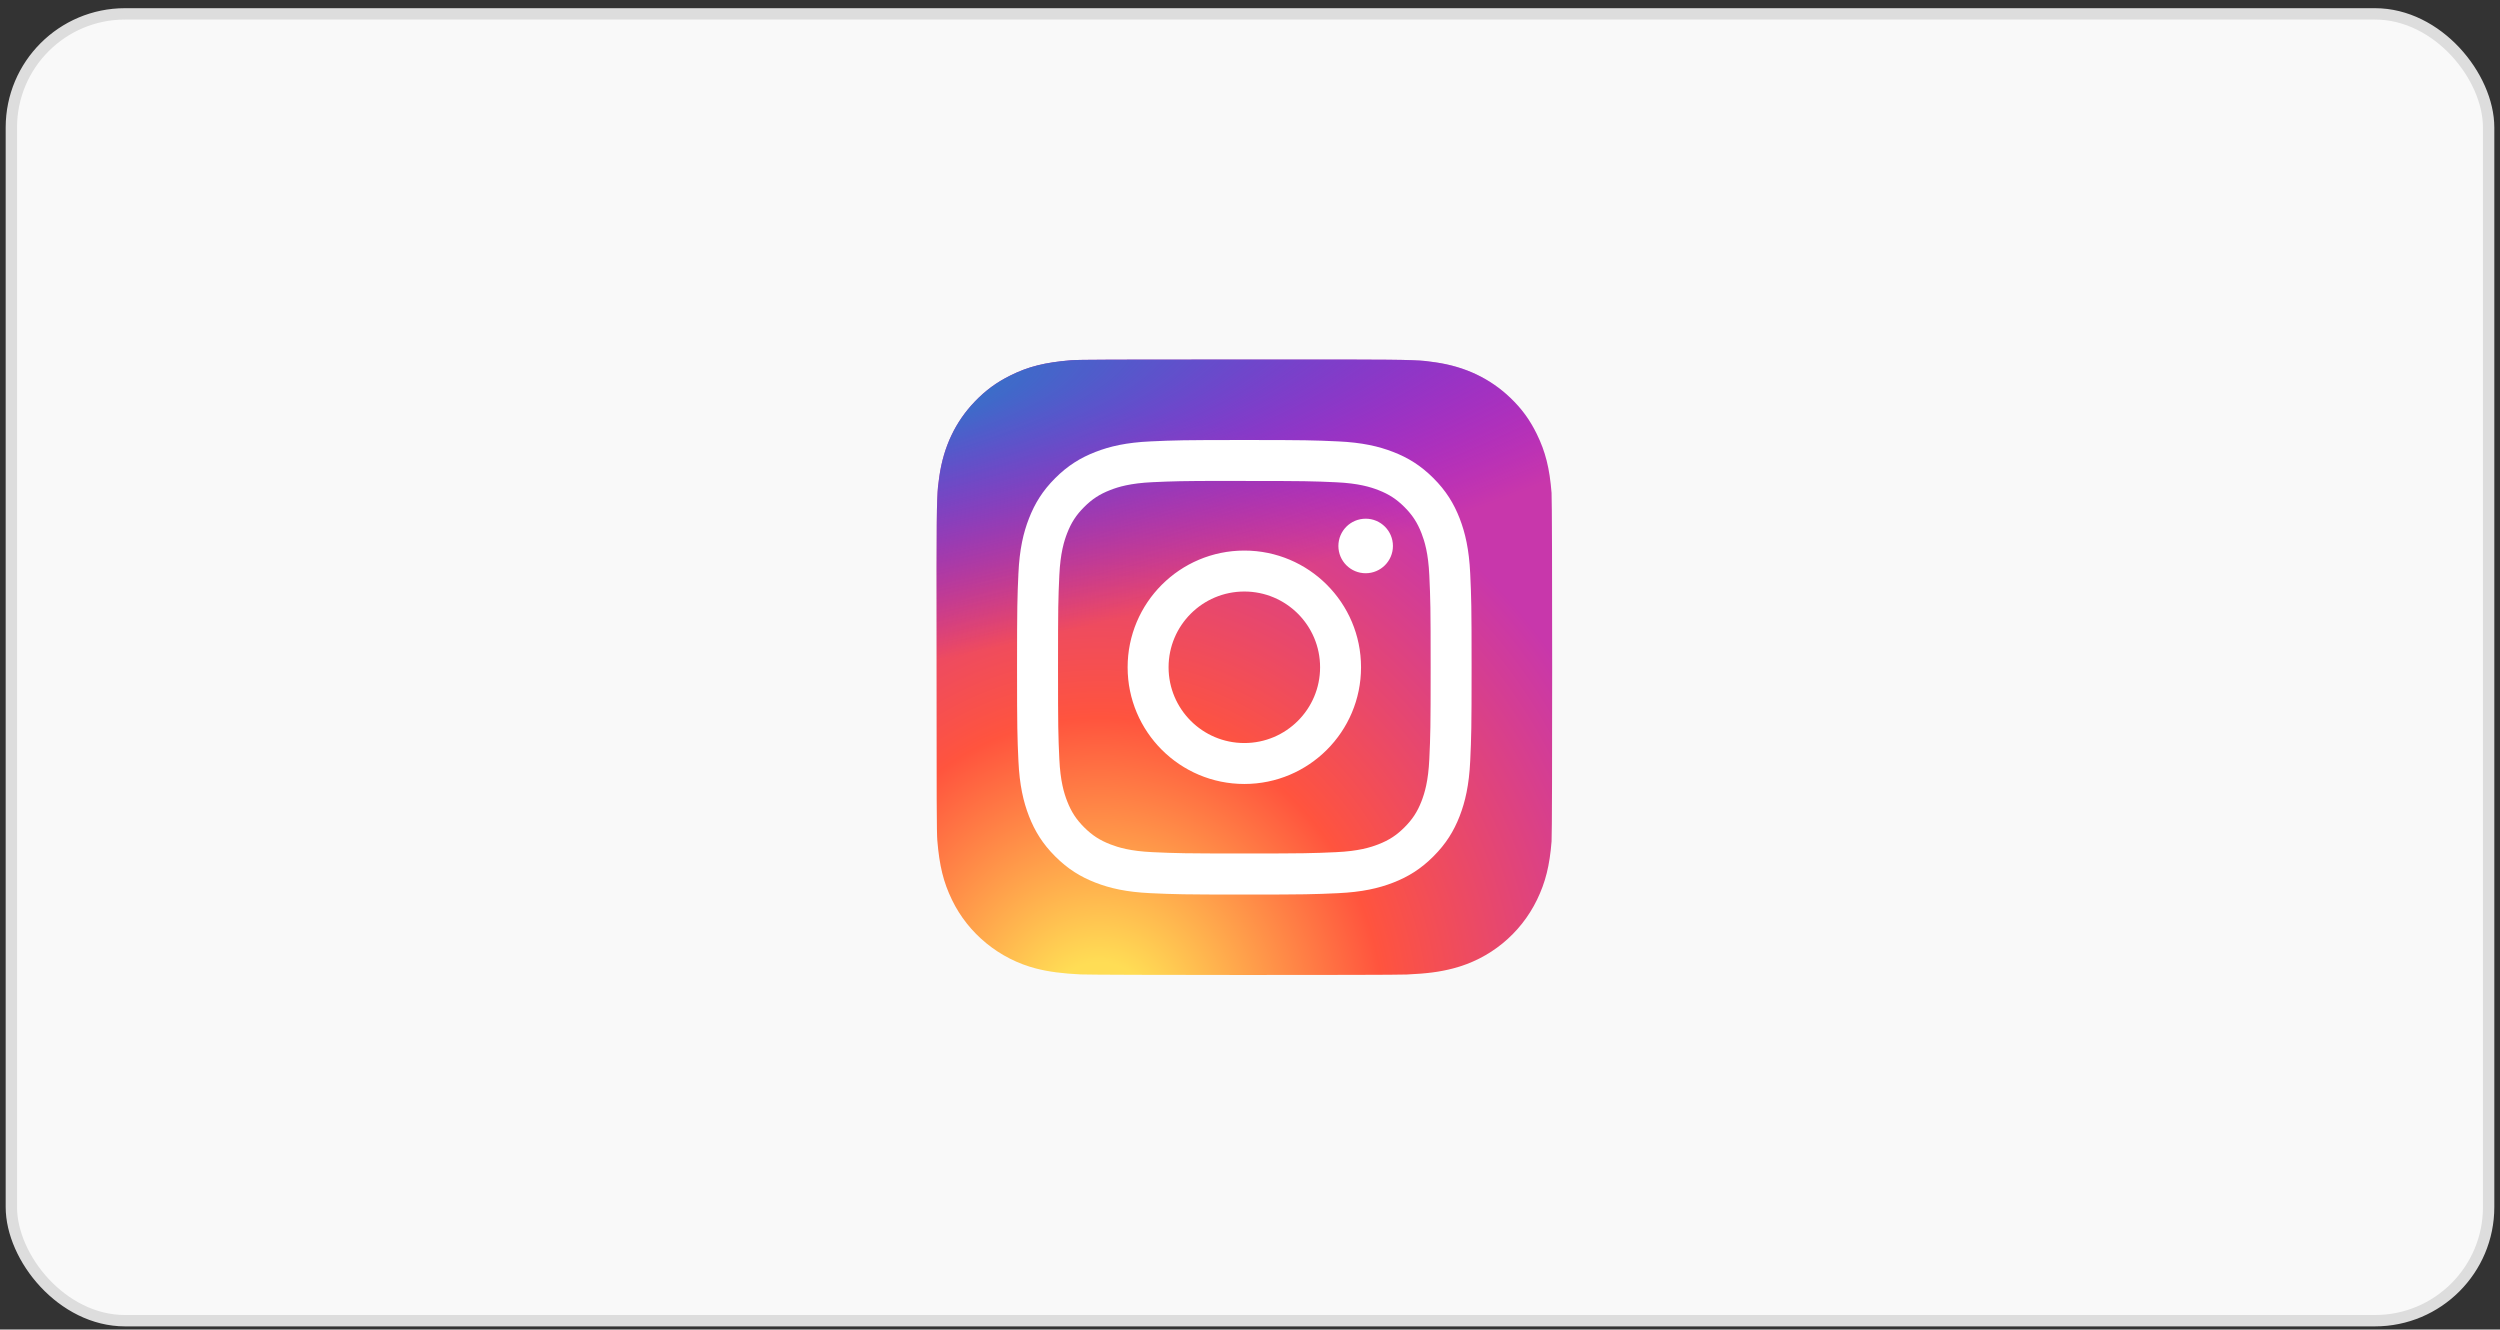
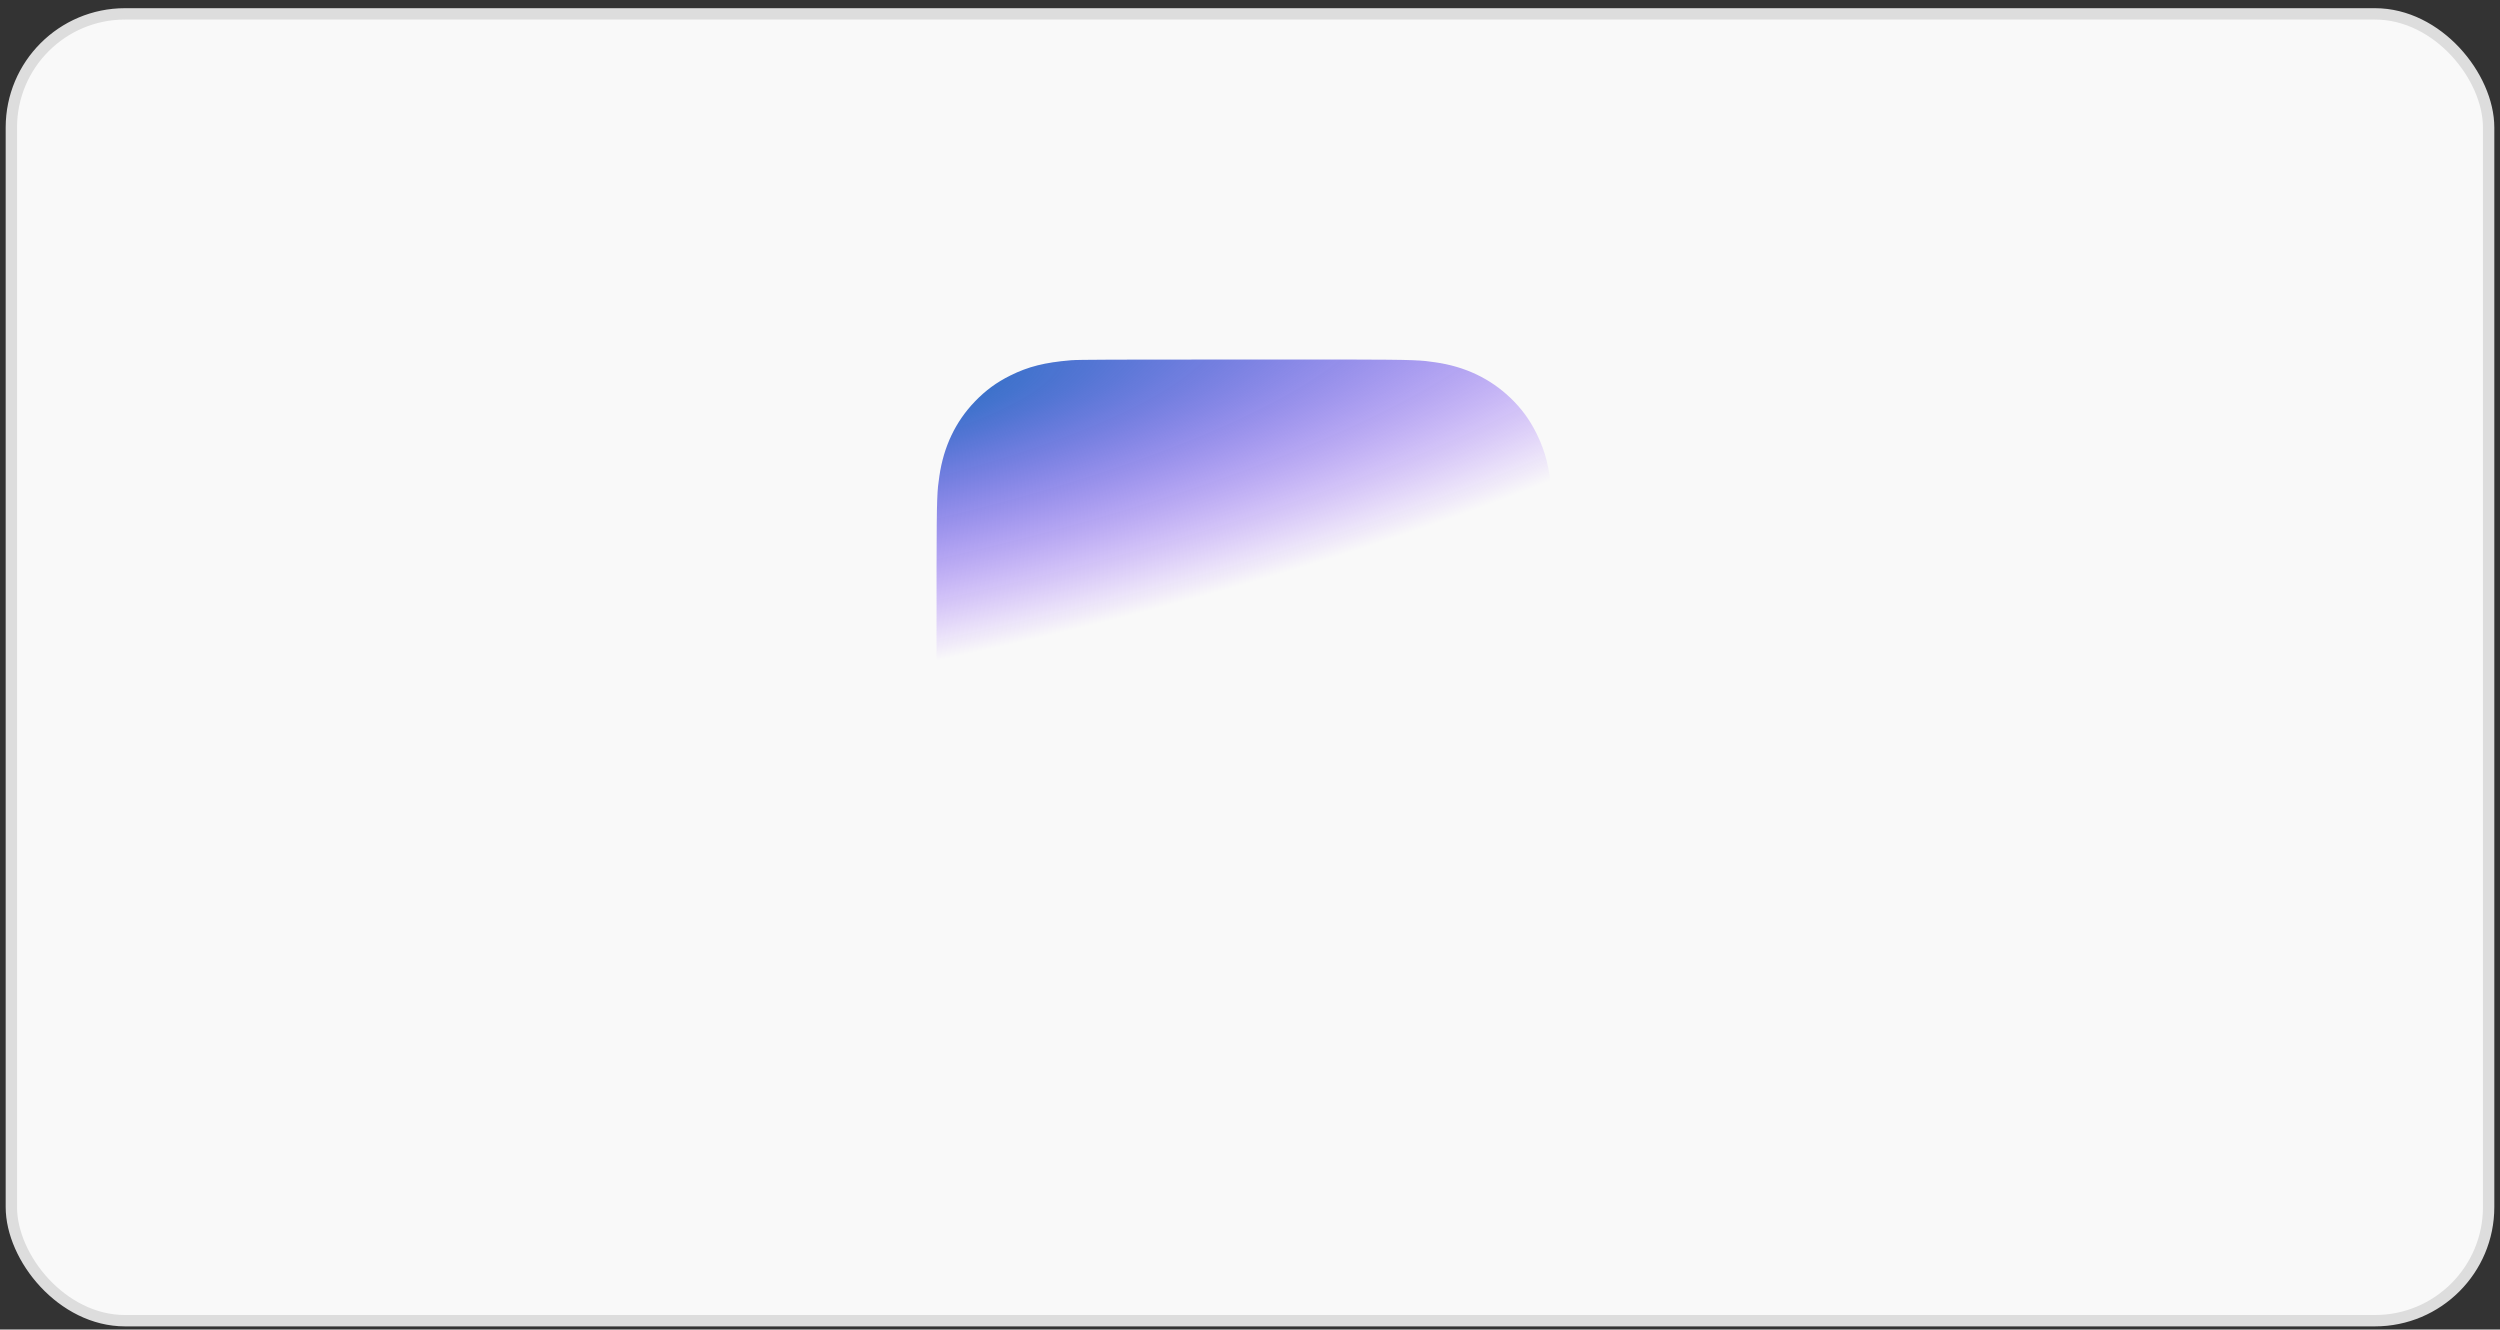
<svg xmlns="http://www.w3.org/2000/svg" width="220" height="117" viewBox="0 0 220 117" fill="none">
  <rect x="0" y="0" width="220" height="117" fill="#333333" stroke="none" />
  <rect x="1" y="1.221" width="218" height="115" rx="10" fill="#F9F9F9" stroke="#DDDDDD" />
  <g clip-path="url(#clip0_971_2747)">
-     <path d="M109.511 31.637C98.202 31.637 94.895 31.648 94.252 31.702C91.931 31.895 90.487 32.26 88.913 33.043C87.701 33.645 86.745 34.343 85.801 35.322C84.082 37.106 83.04 39.301 82.663 41.91C82.48 43.177 82.427 43.435 82.416 49.905C82.412 52.062 82.416 54.9 82.416 58.707C82.416 70.007 82.428 73.311 82.483 73.953C82.67 76.211 83.024 77.632 83.774 79.186C85.208 82.161 87.945 84.395 91.17 85.228C92.287 85.516 93.52 85.674 95.103 85.749C95.774 85.778 102.612 85.799 109.453 85.799C116.295 85.799 123.137 85.79 123.791 85.757C125.624 85.671 126.689 85.528 127.866 85.224C131.112 84.386 133.799 82.186 135.262 79.17C135.997 77.653 136.37 76.178 136.539 74.038C136.576 73.571 136.591 66.13 136.591 58.7C136.591 51.268 136.574 43.842 136.538 43.375C136.367 41.2 135.994 39.738 135.235 38.192C134.612 36.926 133.92 35.981 132.916 35.015C131.124 33.303 128.932 32.262 126.32 31.885C125.055 31.702 124.803 31.648 118.328 31.637H109.511Z" fill="url(#paint0_radial_971_2747)" />
    <path d="M109.511 31.637C98.202 31.637 94.895 31.648 94.252 31.702C91.931 31.895 90.487 32.26 88.913 33.043C87.701 33.645 86.745 34.343 85.801 35.322C84.082 37.106 83.04 39.301 82.663 41.91C82.48 43.177 82.427 43.435 82.416 49.905C82.412 52.062 82.416 54.9 82.416 58.707C82.416 70.007 82.428 73.311 82.483 73.953C82.67 76.211 83.024 77.632 83.774 79.186C85.208 82.161 87.945 84.395 91.17 85.228C92.287 85.516 93.52 85.674 95.103 85.749C95.774 85.778 102.612 85.799 109.453 85.799C116.295 85.799 123.137 85.79 123.791 85.757C125.624 85.671 126.689 85.528 127.866 85.224C131.112 84.386 133.799 82.186 135.262 79.17C135.997 77.653 136.37 76.178 136.539 74.038C136.576 73.571 136.591 66.13 136.591 58.7C136.591 51.268 136.574 43.842 136.538 43.375C136.367 41.2 135.994 39.738 135.235 38.192C134.612 36.926 133.92 35.981 132.916 35.015C131.124 33.303 128.932 32.262 126.32 31.885C125.055 31.702 124.803 31.648 118.328 31.637H109.511Z" fill="url(#paint1_radial_971_2747)" />
-     <path d="M109.502 38.721C104.07 38.721 103.388 38.745 101.255 38.842C99.126 38.939 97.672 39.276 96.401 39.771C95.085 40.282 93.97 40.965 92.858 42.077C91.745 43.189 91.062 44.304 90.55 45.62C90.054 46.892 89.716 48.345 89.62 50.474C89.525 52.607 89.5 53.289 89.5 58.721C89.5 64.152 89.524 64.832 89.621 66.965C89.719 69.094 90.056 70.548 90.55 71.82C91.061 73.135 91.745 74.251 92.857 75.362C93.968 76.475 95.084 77.16 96.398 77.671C97.671 78.165 99.125 78.502 101.253 78.6C103.387 78.697 104.068 78.721 109.499 78.721C114.931 78.721 115.611 78.697 117.744 78.6C119.873 78.502 121.328 78.165 122.601 77.671C123.916 77.16 125.03 76.475 126.141 75.362C127.254 74.251 127.937 73.135 128.45 71.82C128.941 70.548 129.279 69.094 129.379 66.966C129.475 64.832 129.5 64.152 129.5 58.721C129.5 53.289 129.475 52.607 129.379 50.474C129.279 48.345 128.941 46.892 128.45 45.62C127.937 44.304 127.254 43.189 126.141 42.077C125.029 40.965 123.916 40.281 122.6 39.771C121.325 39.276 119.87 38.939 117.741 38.842C115.608 38.745 114.929 38.721 109.495 38.721H109.502ZM107.708 42.325C108.24 42.324 108.834 42.325 109.502 42.325C114.842 42.325 115.475 42.344 117.583 42.44C119.533 42.529 120.592 42.855 121.297 43.129C122.23 43.491 122.895 43.925 123.595 44.624C124.295 45.325 124.728 45.991 125.092 46.925C125.365 47.629 125.692 48.687 125.78 50.637C125.876 52.745 125.897 53.379 125.897 58.716C125.897 64.054 125.876 64.687 125.78 66.795C125.691 68.745 125.365 69.804 125.092 70.508C124.729 71.441 124.295 72.106 123.595 72.805C122.895 73.505 122.23 73.939 121.297 74.301C120.592 74.576 119.533 74.901 117.583 74.99C115.475 75.086 114.842 75.107 109.502 75.107C104.161 75.107 103.528 75.086 101.42 74.99C99.47 74.9 98.412 74.575 97.706 74.301C96.773 73.938 96.106 73.505 95.406 72.805C94.706 72.105 94.273 71.44 93.91 70.506C93.636 69.802 93.31 68.744 93.221 66.794C93.125 64.685 93.106 64.052 93.106 58.711C93.106 53.37 93.125 52.74 93.221 50.632C93.31 48.682 93.636 47.624 93.91 46.919C94.272 45.985 94.706 45.319 95.406 44.619C96.106 43.919 96.773 43.485 97.706 43.122C98.411 42.847 99.47 42.522 101.42 42.432C103.265 42.349 103.98 42.324 107.708 42.32V42.325ZM120.178 45.646C118.853 45.646 117.778 46.719 117.778 48.045C117.778 49.37 118.853 50.445 120.178 50.445C121.503 50.445 122.578 49.37 122.578 48.045C122.578 46.72 121.503 45.645 120.178 45.645V45.646ZM109.502 48.45C103.83 48.45 99.231 53.049 99.231 58.721C99.231 64.393 103.83 68.99 109.502 68.99C115.174 68.99 119.771 64.393 119.771 58.721C119.771 53.049 115.174 48.45 109.502 48.45ZM109.502 52.054C113.183 52.054 116.168 55.039 116.168 58.721C116.168 62.402 113.183 65.387 109.502 65.387C105.82 65.387 102.835 62.402 102.835 58.721C102.835 55.039 105.82 52.054 109.502 52.054Z" fill="white" />
  </g>
  <defs>
    <radialGradient id="paint0_radial_971_2747" cx="0" cy="0" r="1" gradientUnits="userSpaceOnUse" gradientTransform="translate(96.805 89.97) rotate(-90) scale(53.679 49.939)">
      <stop stop-color="#FFDD55" />
      <stop offset="0.1" stop-color="#FFDD55" />
      <stop offset="0.5" stop-color="#FF543E" />
      <stop offset="1" stop-color="#C837AB" />
    </radialGradient>
    <radialGradient id="paint1_radial_971_2747" cx="0" cy="0" r="1" gradientUnits="userSpaceOnUse" gradientTransform="translate(73.339 35.538) rotate(78.678) scale(23.995 98.933)">
      <stop stop-color="#3771C8" />
      <stop offset="0.128" stop-color="#3771C8" />
      <stop offset="1" stop-color="#6600FF" stop-opacity="0" />
    </radialGradient>
    <clipPath id="clip0_971_2747">
      <rect width="55.002" height="55" fill="white" transform="translate(82 31.221)" />
    </clipPath>
  </defs>
</svg>